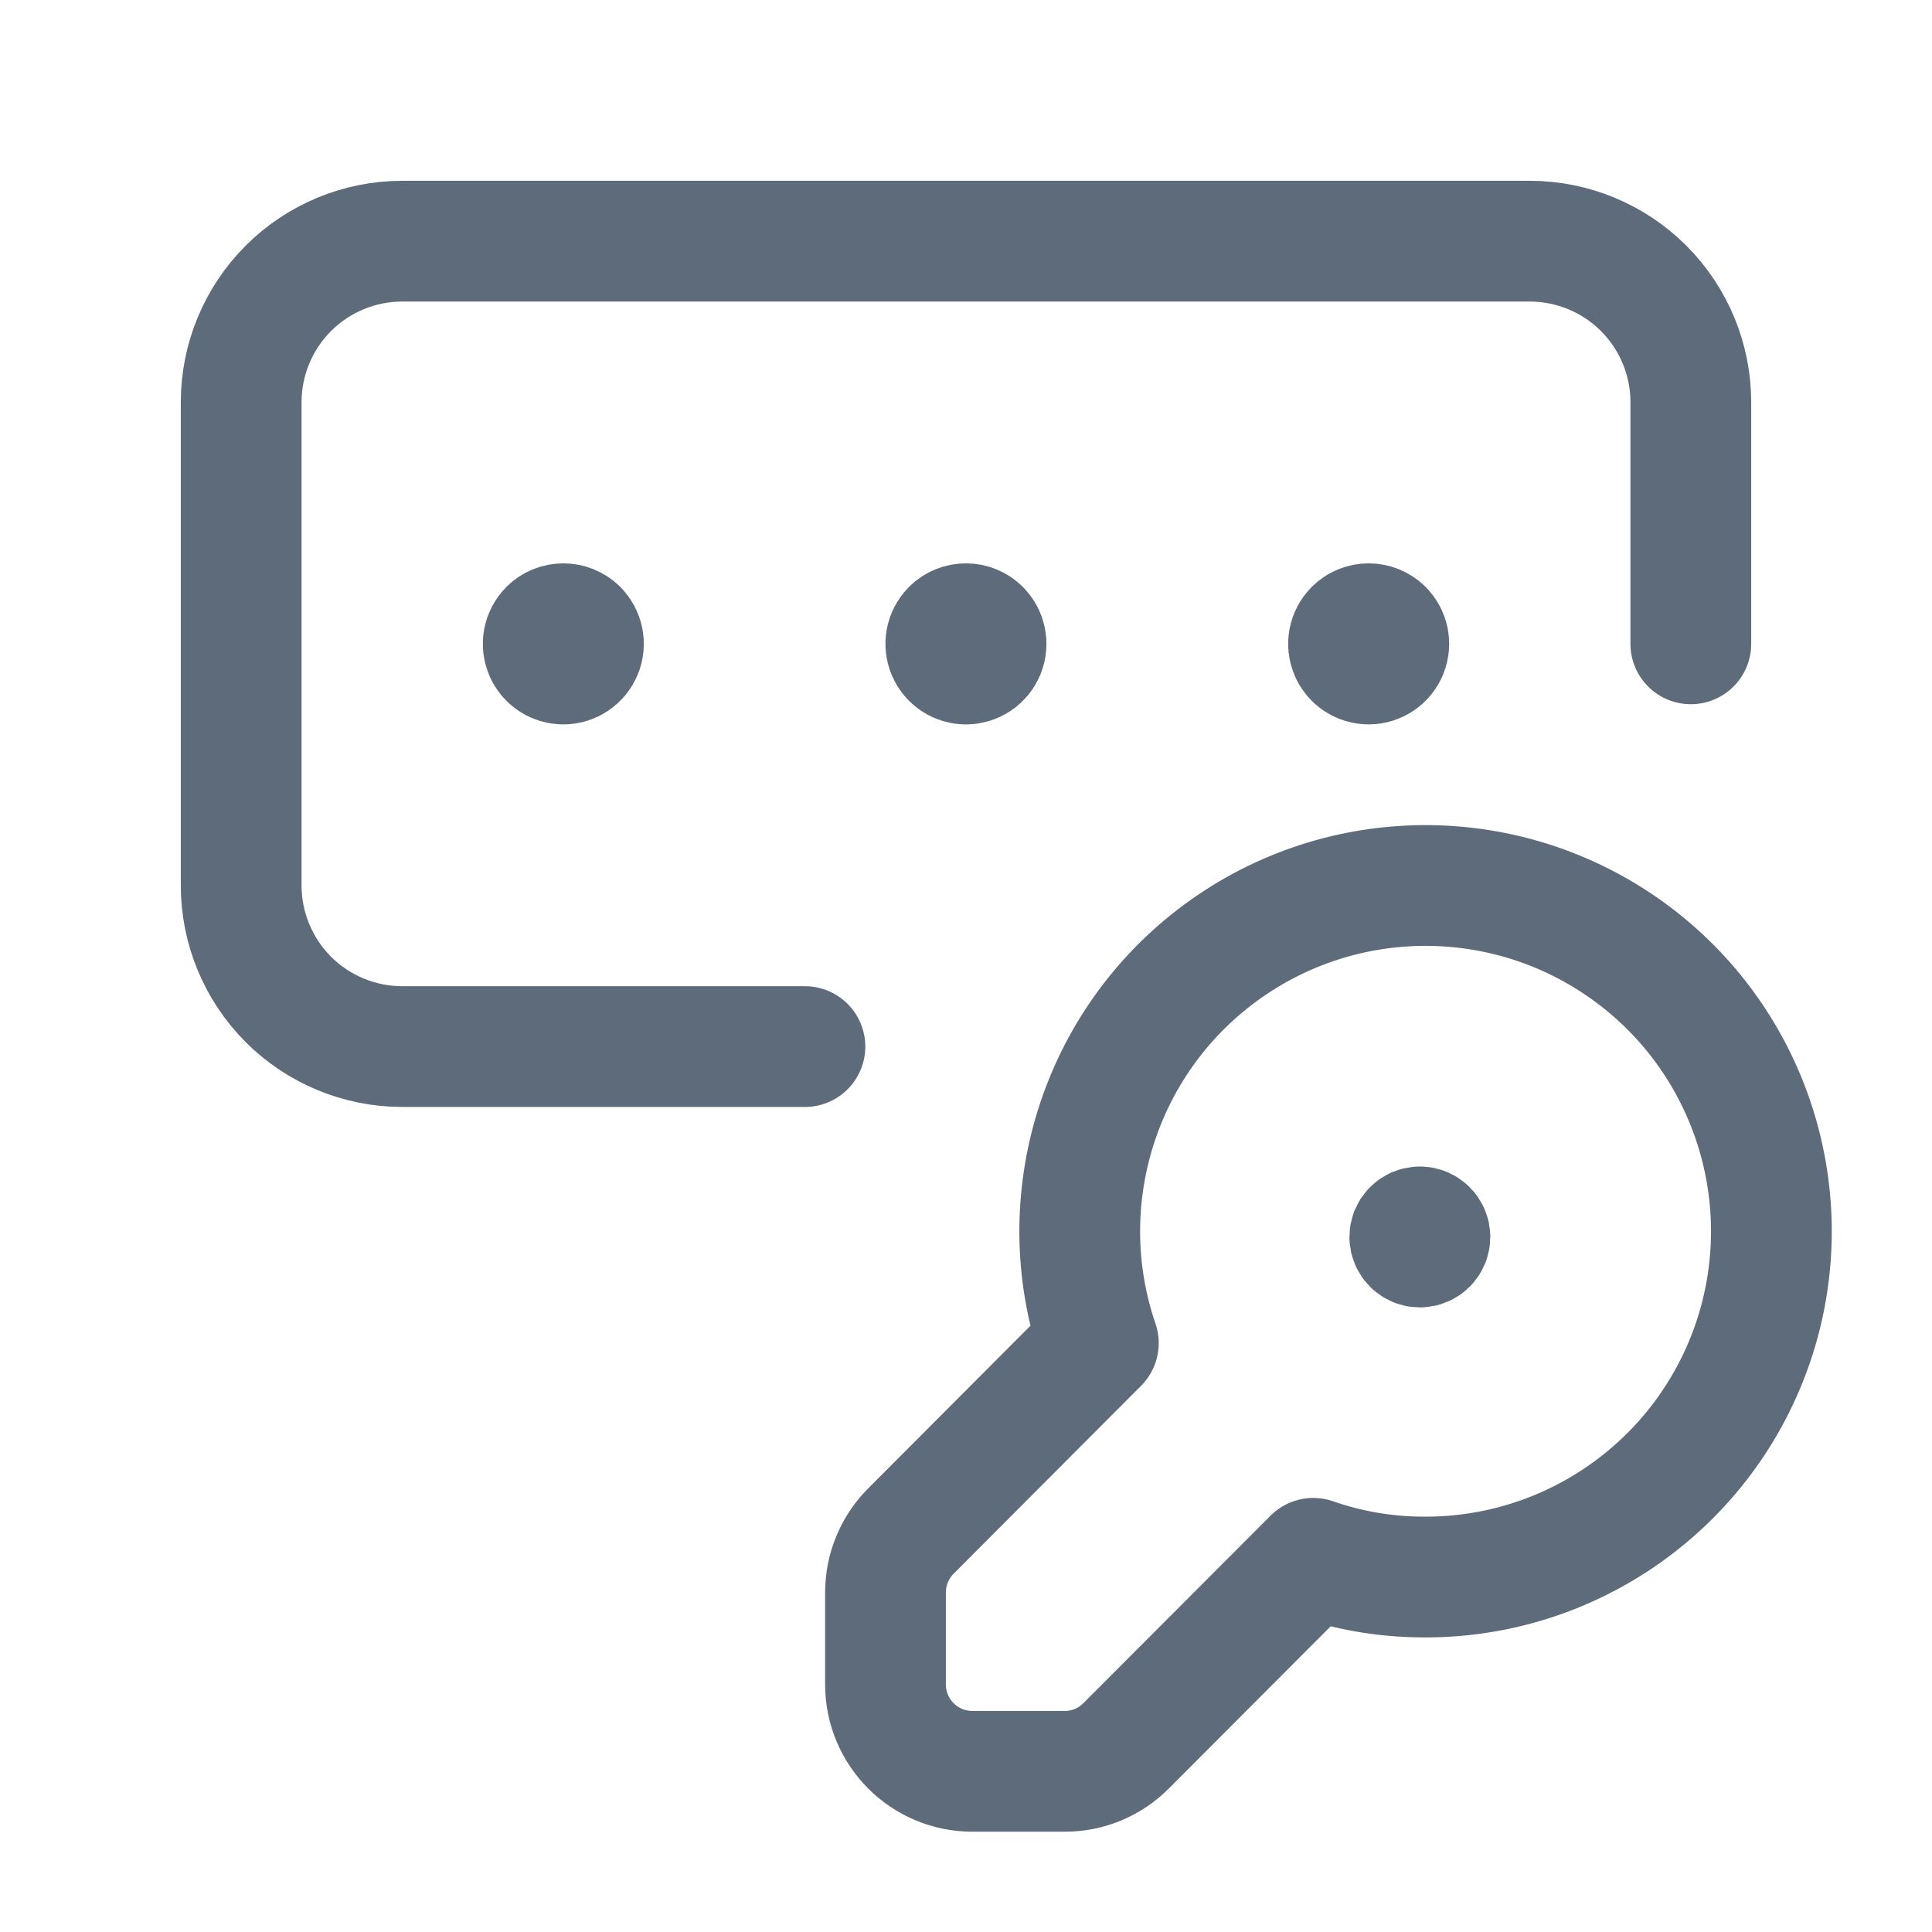
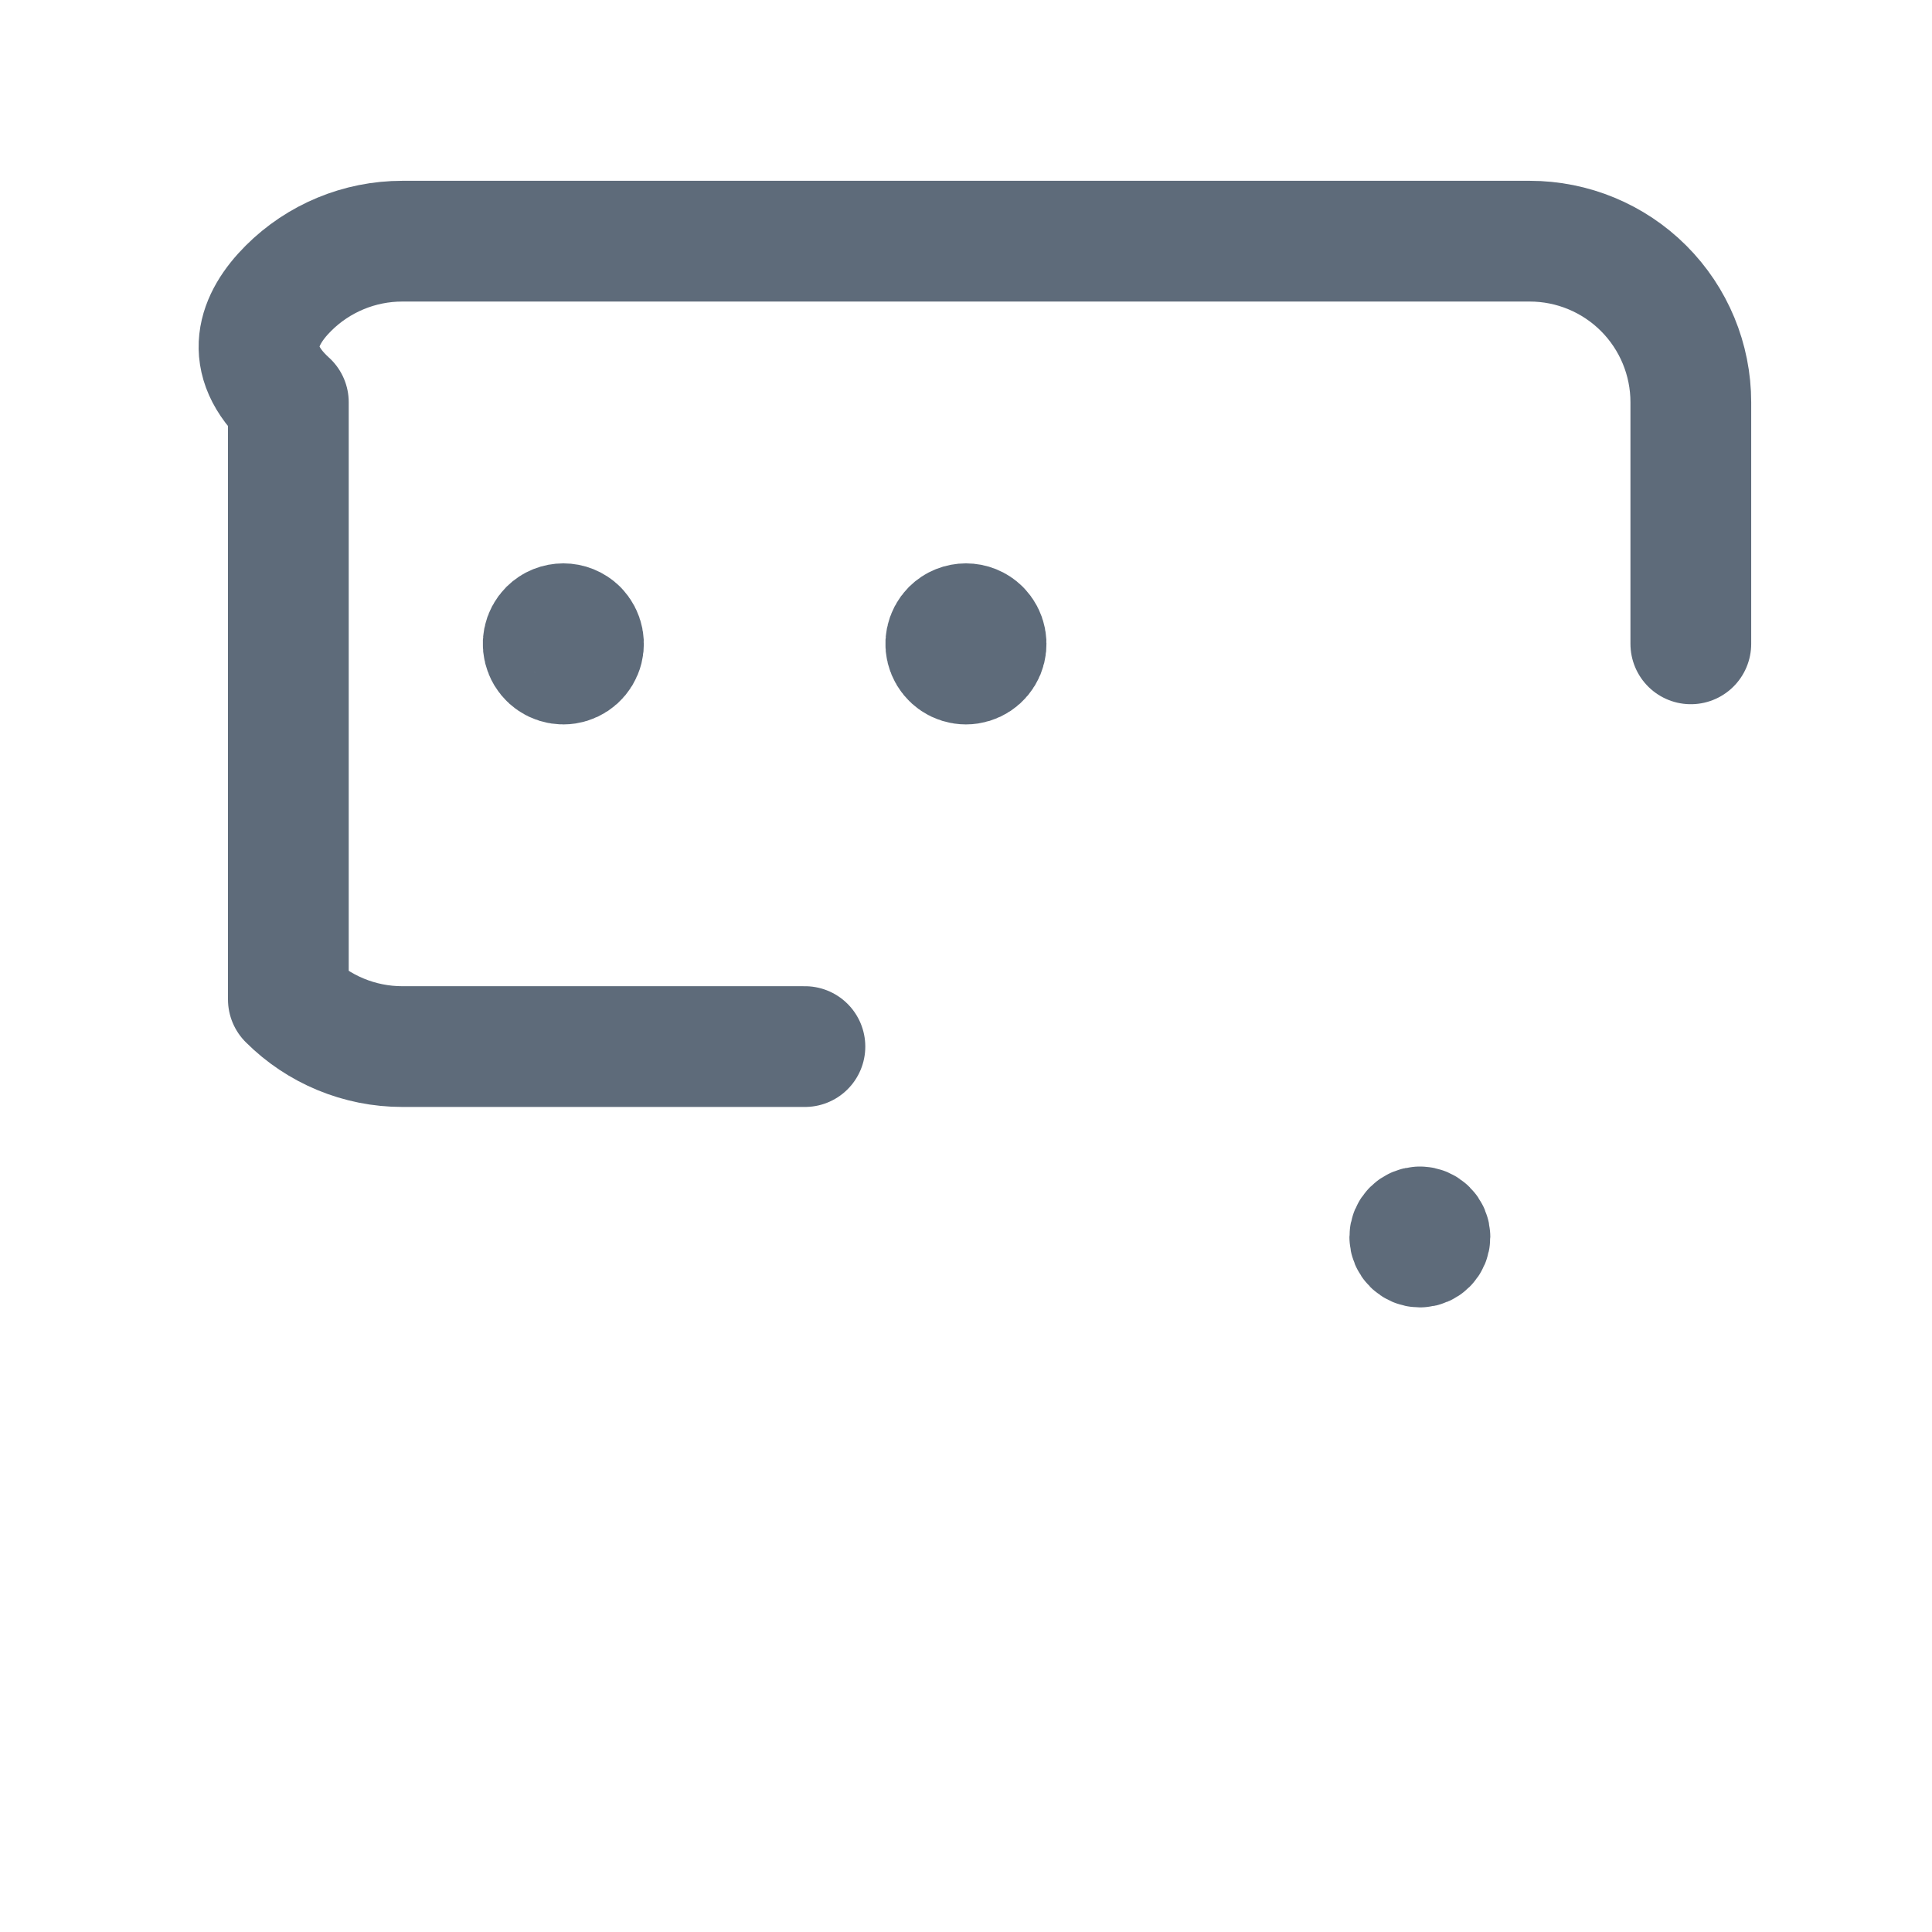
<svg xmlns="http://www.w3.org/2000/svg" width="24" height="24" viewBox="0 0 24 24" fill="none">
  <path d="M7.175 7.821C7.246 7.893 7.268 8.001 7.229 8.094C7.19 8.188 7.099 8.249 6.998 8.249C6.897 8.249 6.805 8.188 6.767 8.094C6.728 8.001 6.749 7.893 6.821 7.821C6.919 7.724 7.077 7.724 7.175 7.821" stroke="#5E6B7A" stroke-width="1.5" stroke-linecap="round" stroke-linejoin="round" />
  <path d="M12.176 7.821C12.248 7.893 12.269 8.001 12.231 8.094C12.192 8.188 12.101 8.249 11.999 8.249C11.898 8.249 11.807 8.188 11.768 8.094C11.729 8.001 11.751 7.893 11.822 7.821C11.92 7.724 12.079 7.724 12.176 7.821" stroke="#5E6B7A" stroke-width="1.5" stroke-linecap="round" stroke-linejoin="round" />
-   <path d="M17.179 7.821C17.251 7.893 17.272 8.001 17.233 8.094C17.195 8.188 17.103 8.249 17.002 8.249C16.901 8.249 16.809 8.188 16.771 8.094C16.732 8.001 16.753 7.893 16.825 7.821C16.923 7.724 17.081 7.724 17.179 7.821" stroke="#5E6B7A" stroke-width="1.5" stroke-linecap="round" stroke-linejoin="round" />
-   <path d="M9.999 13.001H4.997C4.466 13.001 3.957 12.79 3.582 12.415C3.207 12.039 2.996 11.53 2.996 11V4.997C2.996 4.466 3.207 3.957 3.582 3.582C3.957 3.207 4.466 2.996 4.997 2.996H19.003C19.534 2.996 20.043 3.207 20.418 3.582C20.793 3.957 21.004 4.466 21.004 4.997V7.998" stroke="#5E6B7A" stroke-width="1.5" stroke-linecap="round" stroke-linejoin="round" />
-   <path fill-rule="evenodd" clip-rule="evenodd" d="M13.644 16.685L11.315 19.02C11.113 19.222 11 19.497 11 19.782V20.925C11 21.521 11.483 22.004 12.079 22.004H13.226C13.513 22.005 13.788 21.89 13.989 21.687L16.314 19.358C16.74 19.506 17.187 19.585 17.638 19.59C19.511 19.621 21.188 18.434 21.783 16.658C22.377 14.881 21.751 12.924 20.236 11.822C18.721 10.72 16.666 10.726 15.158 11.839C13.651 12.951 13.038 14.912 13.644 16.685V16.685Z" stroke="#5E6B7A" stroke-width="1.5" stroke-linecap="round" stroke-linejoin="round" />
+   <path d="M9.999 13.001H4.997C4.466 13.001 3.957 12.79 3.582 12.415V4.997C2.996 4.466 3.207 3.957 3.582 3.582C3.957 3.207 4.466 2.996 4.997 2.996H19.003C19.534 2.996 20.043 3.207 20.418 3.582C20.793 3.957 21.004 4.466 21.004 4.997V7.998" stroke="#5E6B7A" stroke-width="1.5" stroke-linecap="round" stroke-linejoin="round" />
  <path d="M17.638 15.241C17.569 15.241 17.513 15.297 17.513 15.366C17.513 15.435 17.569 15.491 17.638 15.491C17.707 15.491 17.763 15.435 17.763 15.366C17.763 15.297 17.707 15.241 17.638 15.241V15.241" stroke="#5E6B7A" stroke-width="1.5" stroke-linecap="round" stroke-linejoin="round" />
</svg>